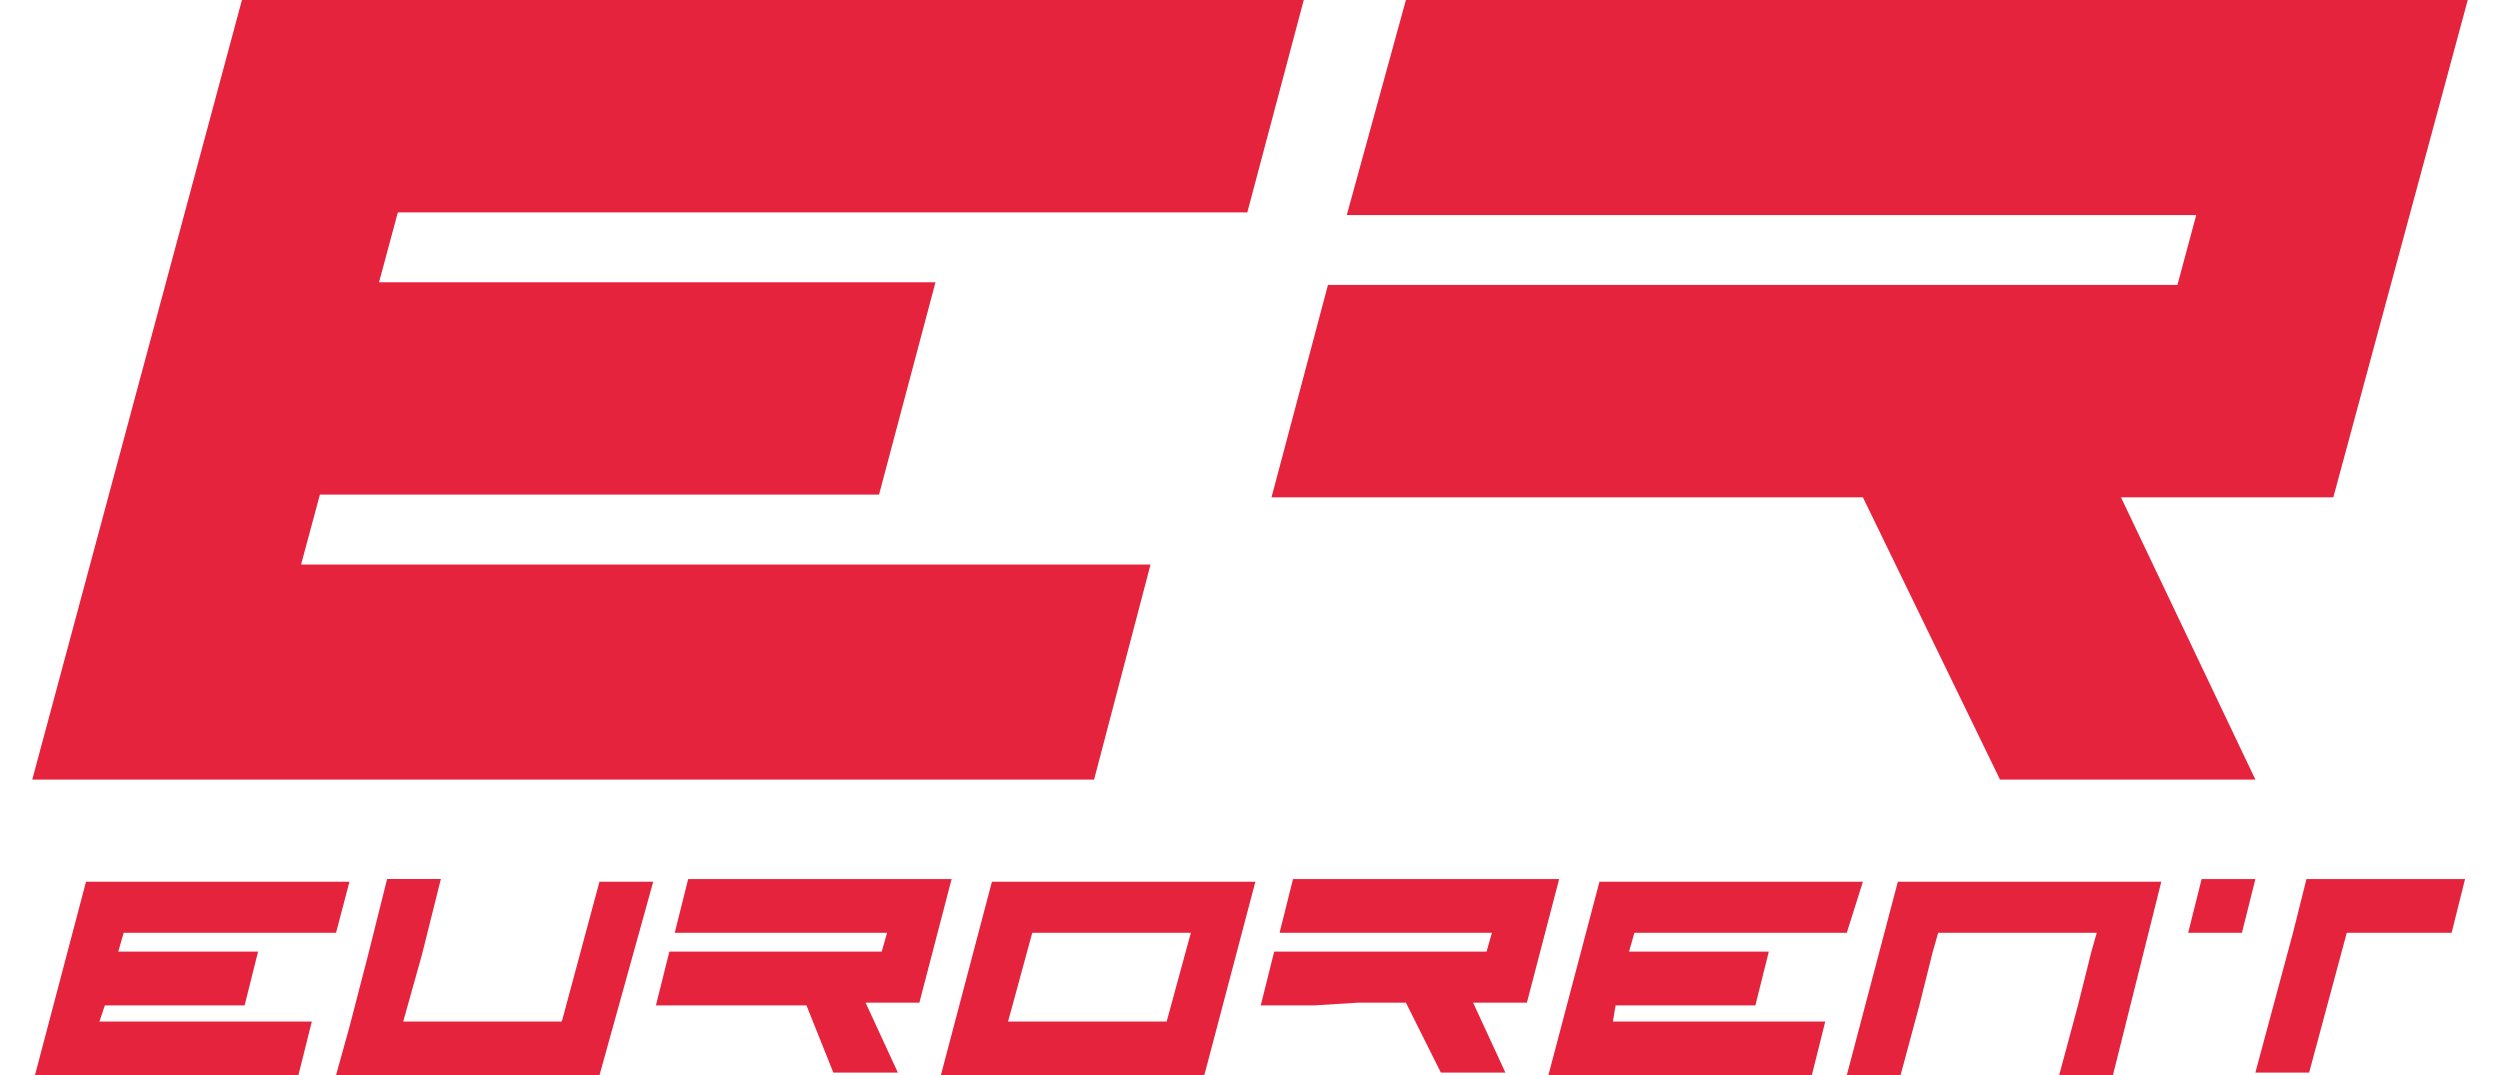
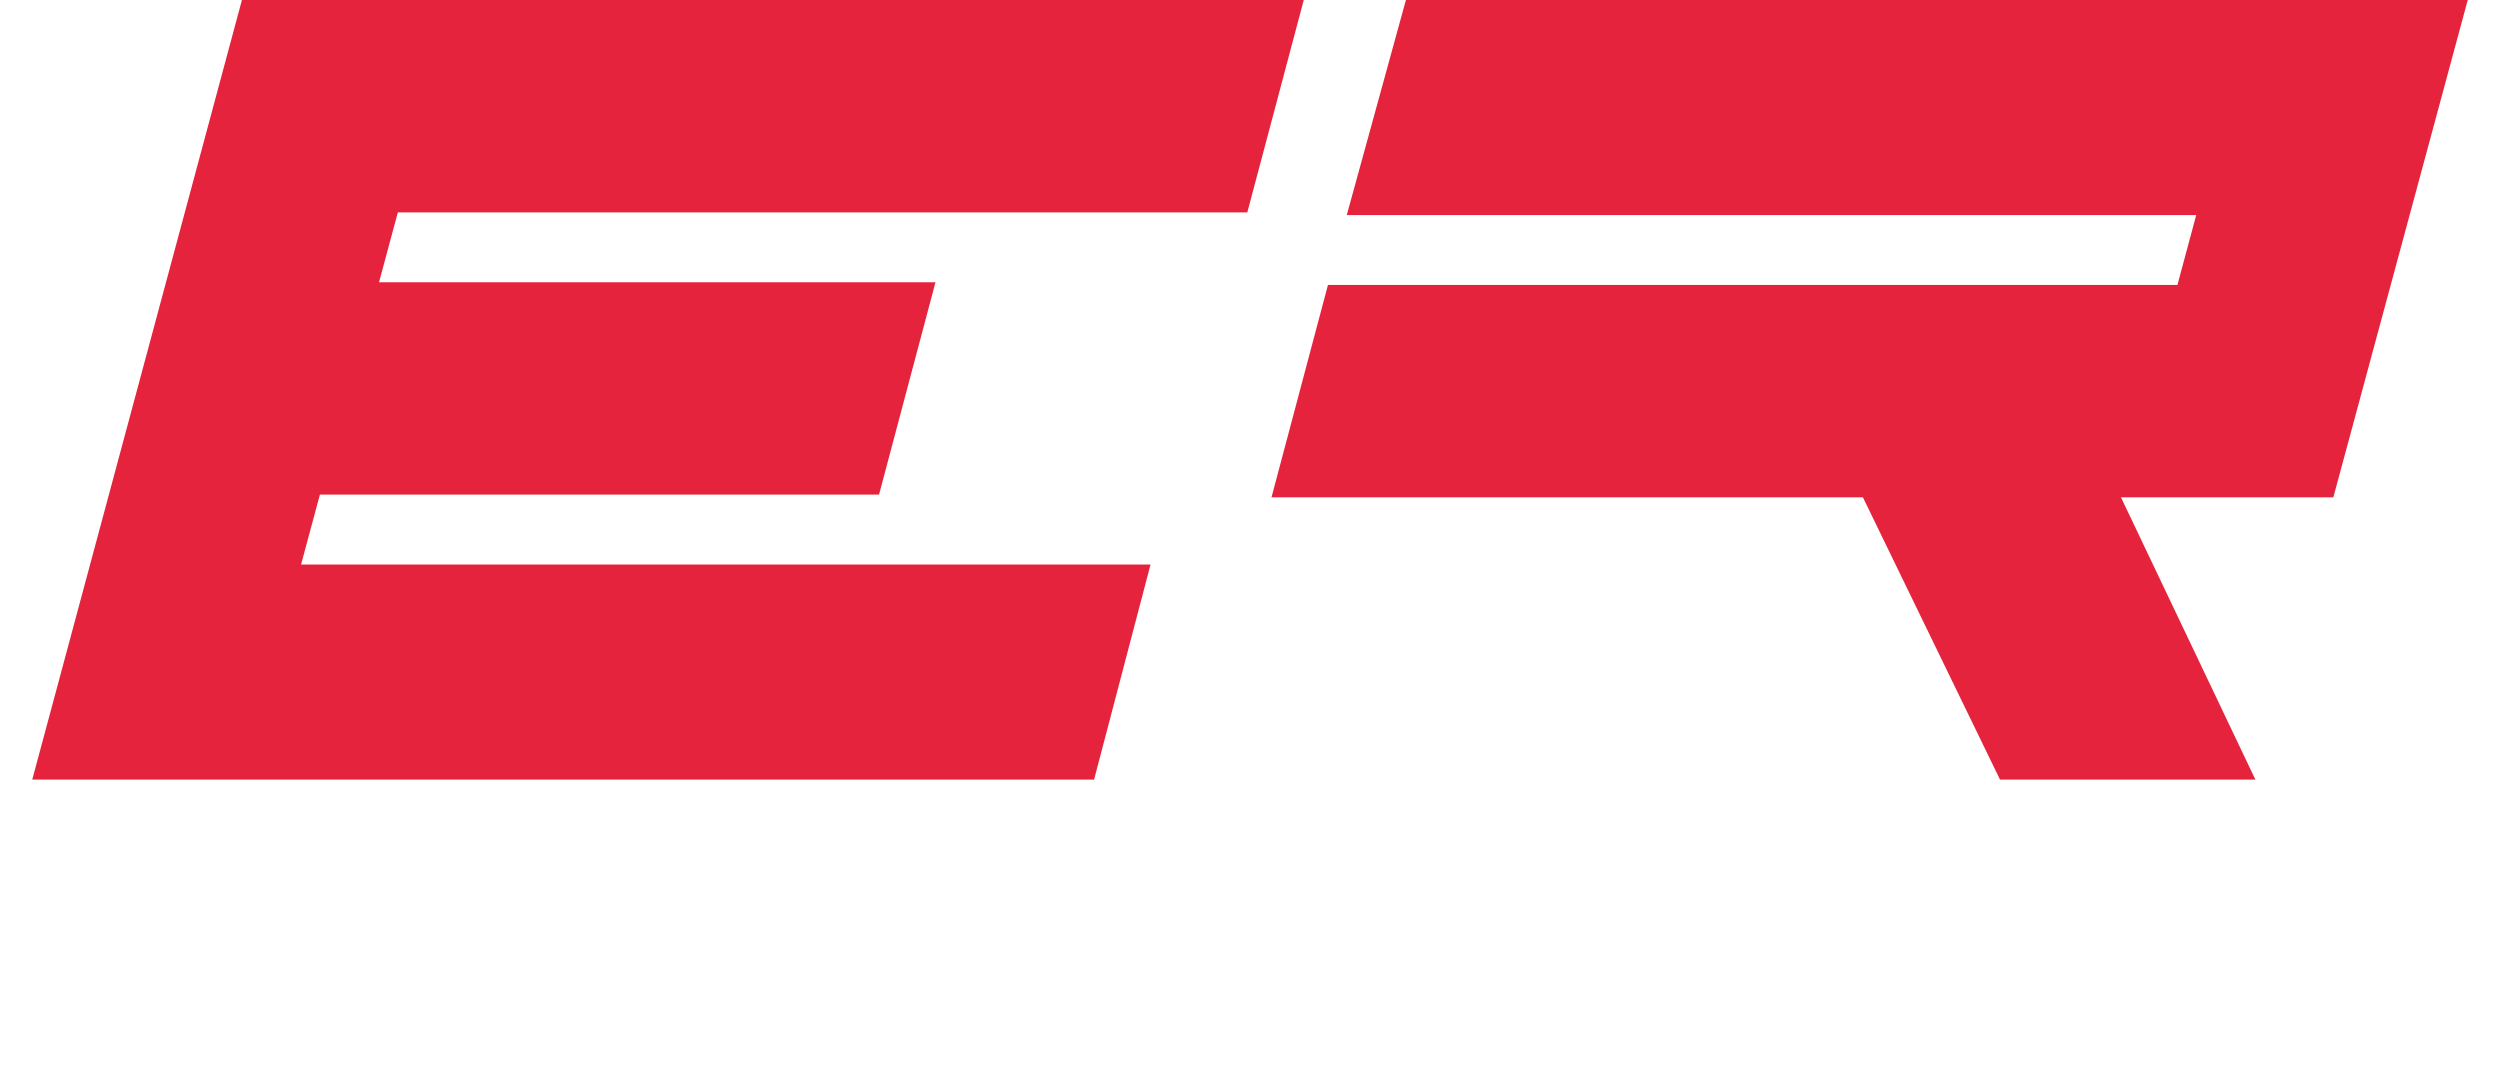
<svg xmlns="http://www.w3.org/2000/svg" version="1.1" id="Ebene_1" x="0px" y="0px" viewBox="0 0 93 40" width="93" height="40">
  <defs id="defs2" />
  <style type="text/css" id="style1">
	.st0{fill:#E6233C;}
</style>
  <g id="g2" transform="translate(-21)">
    <path class="st0" d="M 67.4,7.9 H 35.8 l -0.7,2.6 h 20.7 l -2.1,7.9 H 32.9 L 32.2,21 h 31.6 l -2.1,8 H 22.2 L 30,0 h 39.5 z m 8.8,10.6 h -7.9 l 2.1,-7.9 h 7.9 2.7 21 L 102.7,8 H 100.1 81.6 71.1 l 2.2,-8 h 10.5 18.5 10.5 l -5,18.5 h -7.9 l 5,10.5 H 95.4 L 90.3,18.5 h -7.1 z" id="path1" />
-     <path class="st0" d="m 33.5,34.7 h -7.9 l -0.2,0.7 h 5.2 l -0.5,2 H 24.9 L 24.7,38 h 7.9 l -0.5,2 h -9.8 l 1.9,-7.2 H 34 Z m 11.8,-1.9 -2,7.2 h -9.8 l 0.5,-1.8 0.7,-2.7 0.7,-2.8 h 2 L 36.7,35.5 36,38 h 5.9 l 1.4,-5.2 z m 2.1,4.6 h -2 l 0.5,-2 h 2 0.7 5.2 L 54,34.7 h -0.7 -4.6 -2.6 l 0.5,-2 h 2.6 4.6 2.6 l -1.2,4.6 h -2 l 1.2,2.6 H 52 L 51,37.4 H 49.2 Z M 65.8,40 H 56 l 1.9,-7.2 h 9.8 z M 65.3,34.7 H 59.4 L 58.5,38 h 5.9 z m 4.6,2.7 h -2 l 0.5,-2 h 2 0.7 5.2 l 0.2,-0.7 h -0.7 -4.6 -2.6 l 0.5,-2 h 2.6 4.6 2.7 l -1.2,4.6 h -2 l 1.2,2.6 h -2.4 l -1.3,-2.6 h -1.8 z m 19.8,-2.7 h -7.9 l -0.2,0.7 h 5.2 l -0.5,2 H 81.1 L 81,38 h 7.9 l -0.5,2 h -9.8 l 1.9,-7.2 h 9.8 z m 9.9,5.3 h -2 l 0.7,-2.6 0.5,-2 0.2,-0.7 h -5.9 l -0.2,0.7 -0.5,2 -0.7,2.6 h -2 l 1.9,-7.2 h 9.8 z m 6.7,-5.3 0.5,-2 h 5.9 l -0.5,2 h -3.9 l -1.4,5.2 h -2 z m -1.9,0 0.5,-2 h -2 l -0.5,2 z" id="path2" />
  </g>
</svg>